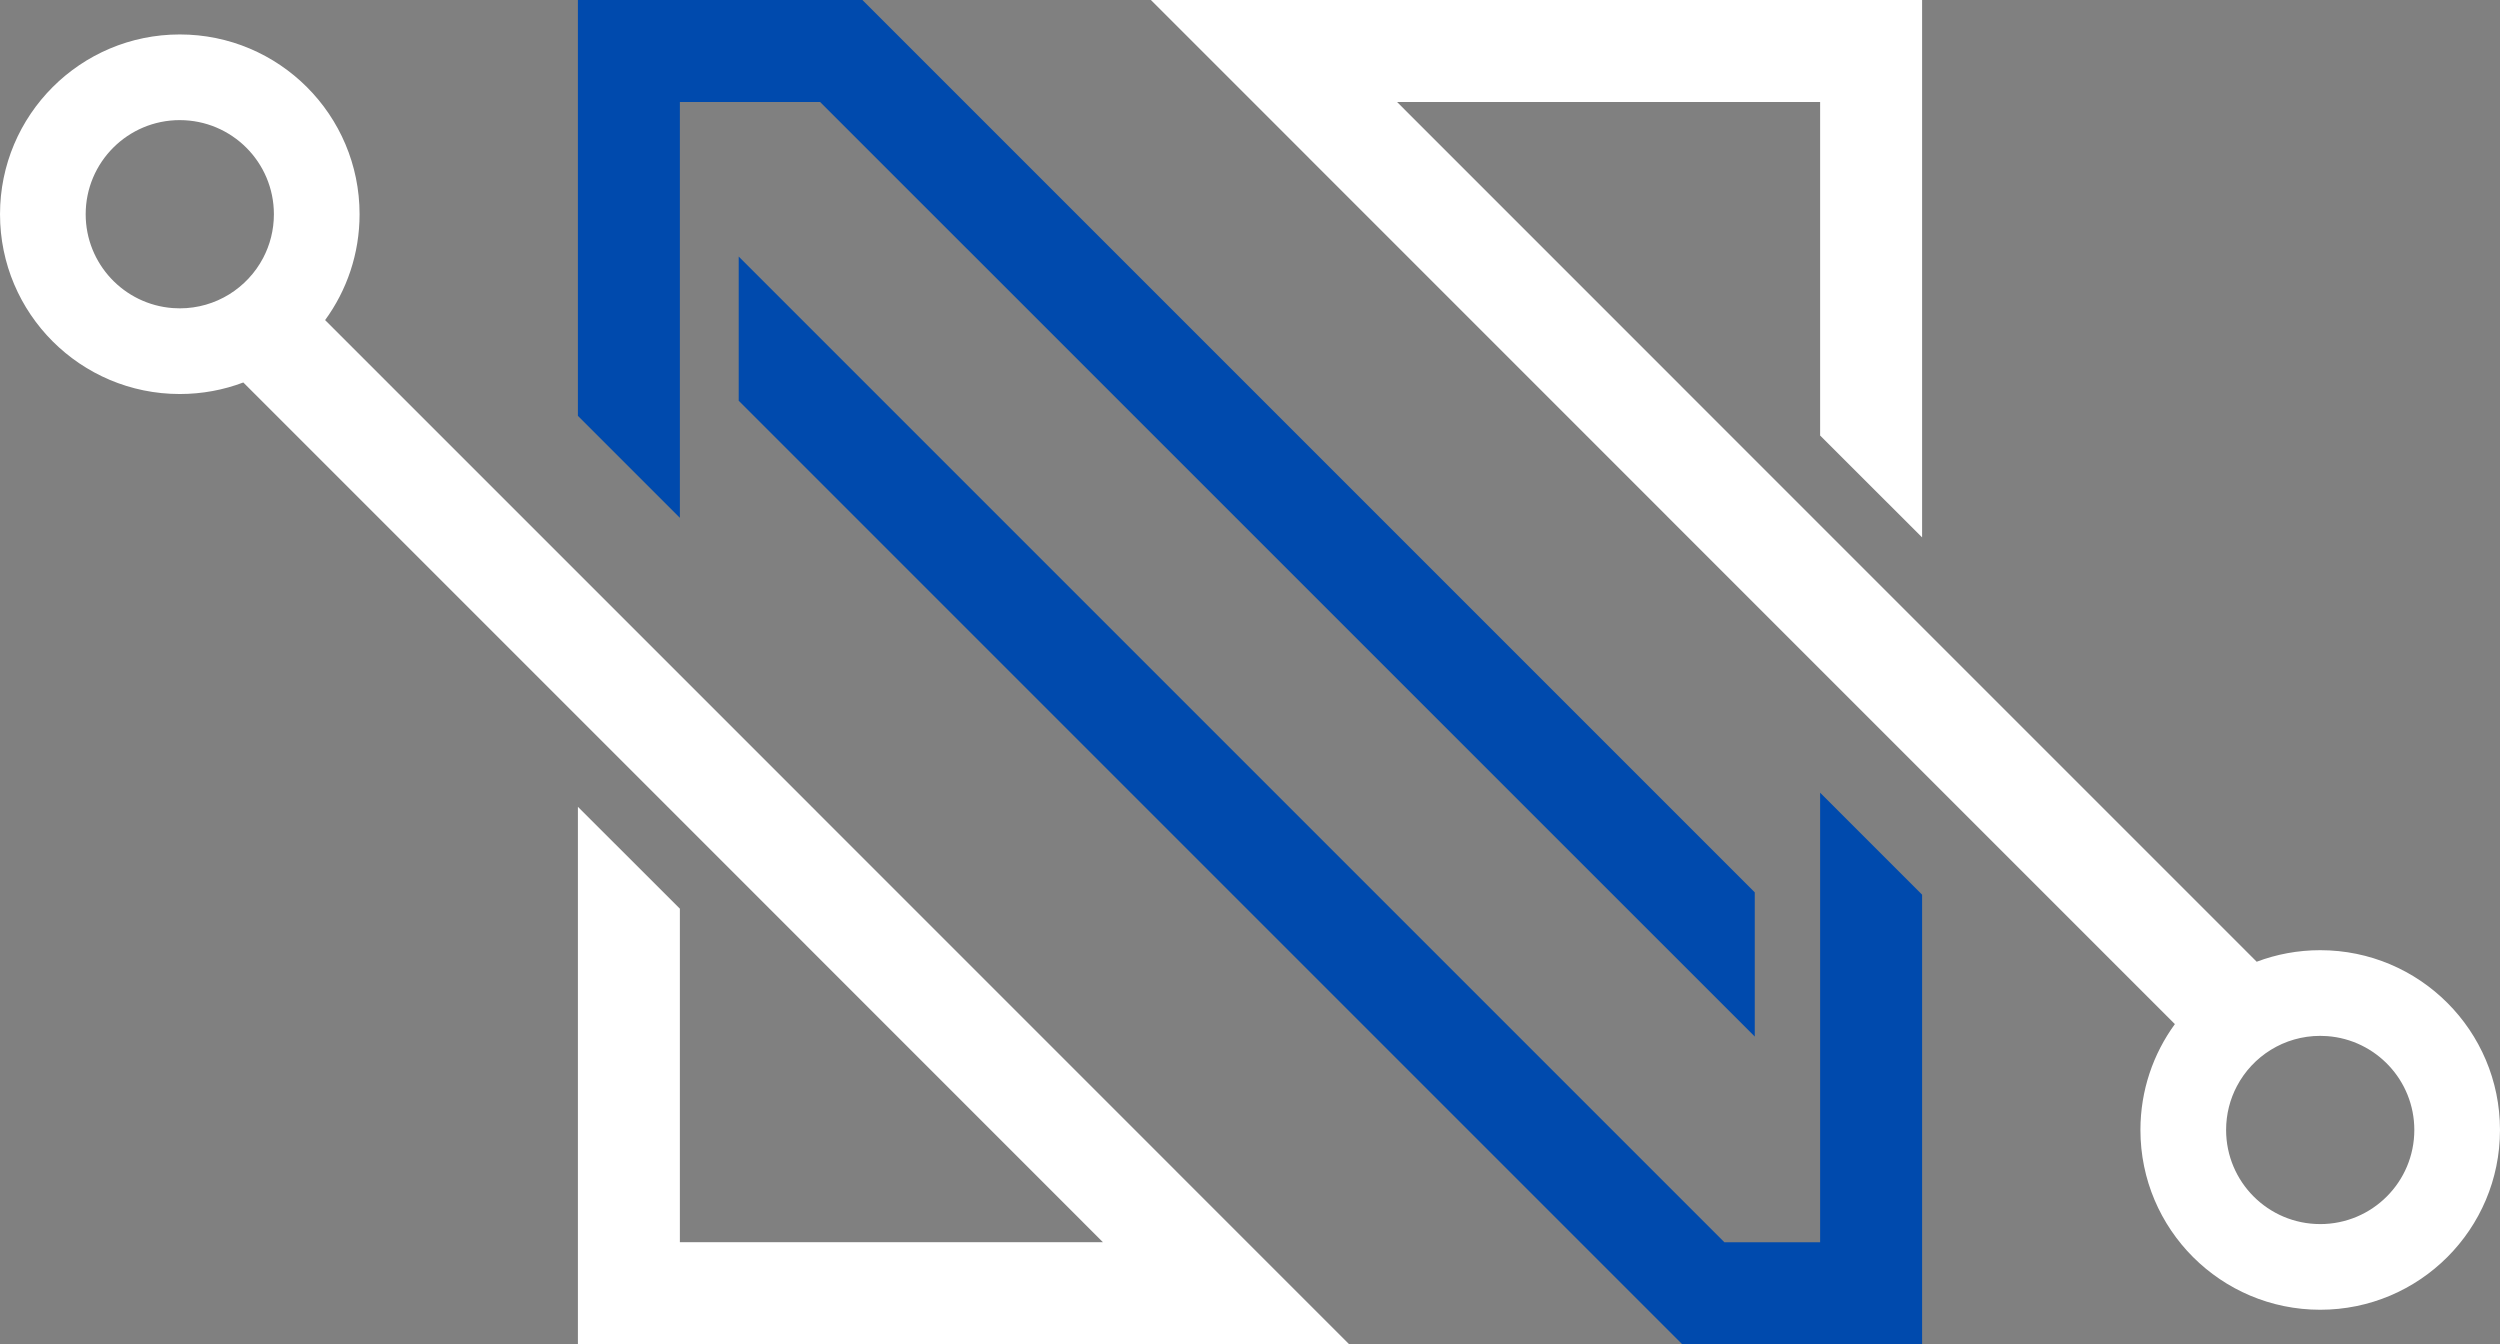
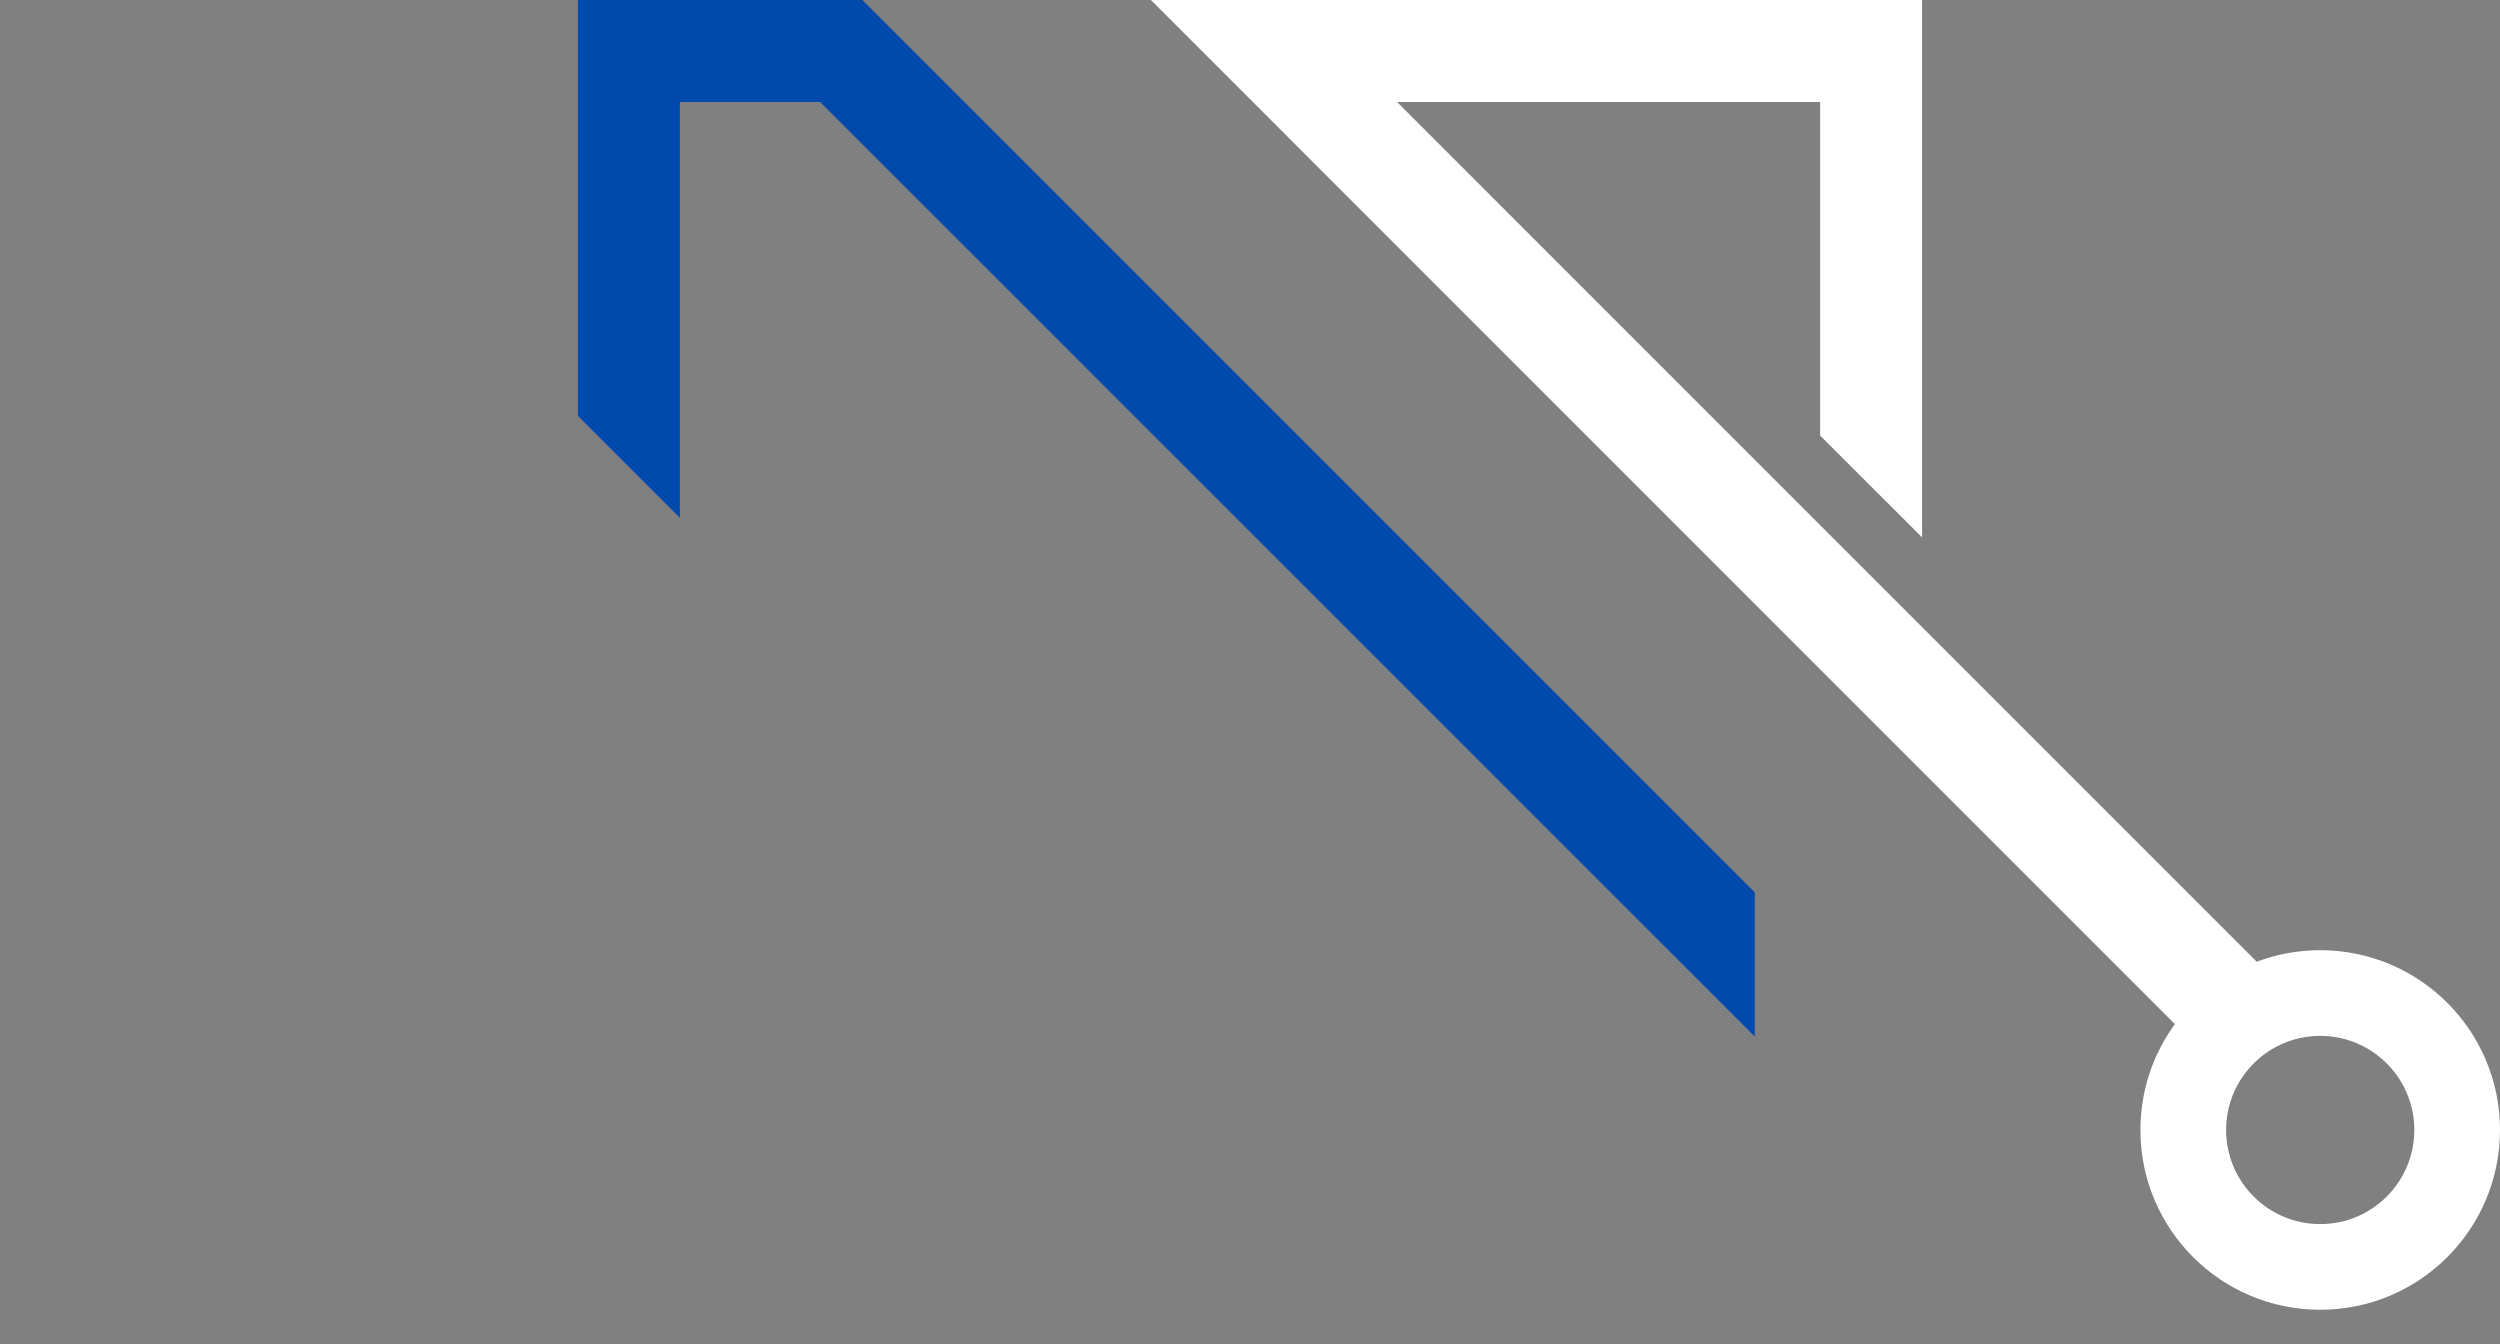
<svg xmlns="http://www.w3.org/2000/svg" clip-rule="evenodd" fill="#000000" fill-rule="evenodd" height="1304.87" image-rendering="optimizeQuality" shape-rendering="geometricPrecision" text-rendering="geometricPrecision" viewBox="0 0 2426.84 1304.87" width="2426.84">
  <rect x="0" y="0" width="2426.84" height="1304.87" fill="#808080" stroke="none" />
  <g>
-     <path d="M1766.86 1205.88L1673.92 1205.88 717.09 249.05 717.09 389.02 1533.94 1205.88 1632.94 1304.87 1865.85 1304.87 1865.85 868.49 1766.86 769.49z" fill="#004aad" fill-rule="nonzero" />
    <path d="M659.98 98.99L796.09 98.99 1703.41 1006.22 1703.41 866.25 936.15 98.99 837.16 0 560.99 0 560.99 403.68 659.98 502.66z" fill="#004aad" fill-rule="nonzero" />
    <path d="M2252.32 1188.26c-50.46,0 -91.36,-40.9 -91.36,-91.36 0,-15.37 3.79,-29.85 10.49,-42.55 15.3,-29.02 45.77,-48.8 80.86,-48.8 2.27,0 4.52,0.08 6.75,0.25 47.3,3.45 84.61,42.93 84.61,91.11 0,50.46 -40.9,91.36 -91.36,91.36zm-61.67 -254.67l-423.79 -423.8 -410.7 -410.8 410.7 0 0 323.79 98.99 98.89 0 -521.67 -748.65 0 98.99 98.99 550.67 550.77 344.38 344.38c-21.03,28.83 -33.45,64.35 -33.45,102.76 0,96.39 78.14,174.52 174.52,174.52 96.39,0 174.52,-78.14 174.52,-174.52 0,-96.39 -78.14,-174.52 -174.52,-174.52 -21.71,0 -42.49,3.96 -61.67,11.21z" fill="#ffffff" />
-     <path d="M174.52 116.61c50.46,0 91.36,40.9 91.36,91.36 0,15.37 -3.79,29.85 -10.49,42.55 -15.3,29.02 -45.77,48.8 -80.86,48.8 -2.27,0 -4.52,-0.08 -6.75,-0.25 -47.3,-3.45 -84.61,-42.93 -84.61,-91.11 0,-50.46 40.9,-91.36 91.36,-91.36zm61.67 254.67l423.79 423.8 410.7 410.8 -410.7 0 0 -323.79 -98.99 -98.89 0 521.67 748.65 0 -98.99 -98.99 -550.67 -550.77 -344.38 -344.38c21.03,-28.83 33.45,-64.35 33.45,-102.76 0,-96.39 -78.14,-174.52 -174.52,-174.52 -96.39,0 -174.52,78.14 -174.52,174.52 0,96.39 78.14,174.52 174.52,174.52 21.71,0 42.49,-3.96 61.67,-11.21z" fill="#ffffff" />
  </g>
</svg>